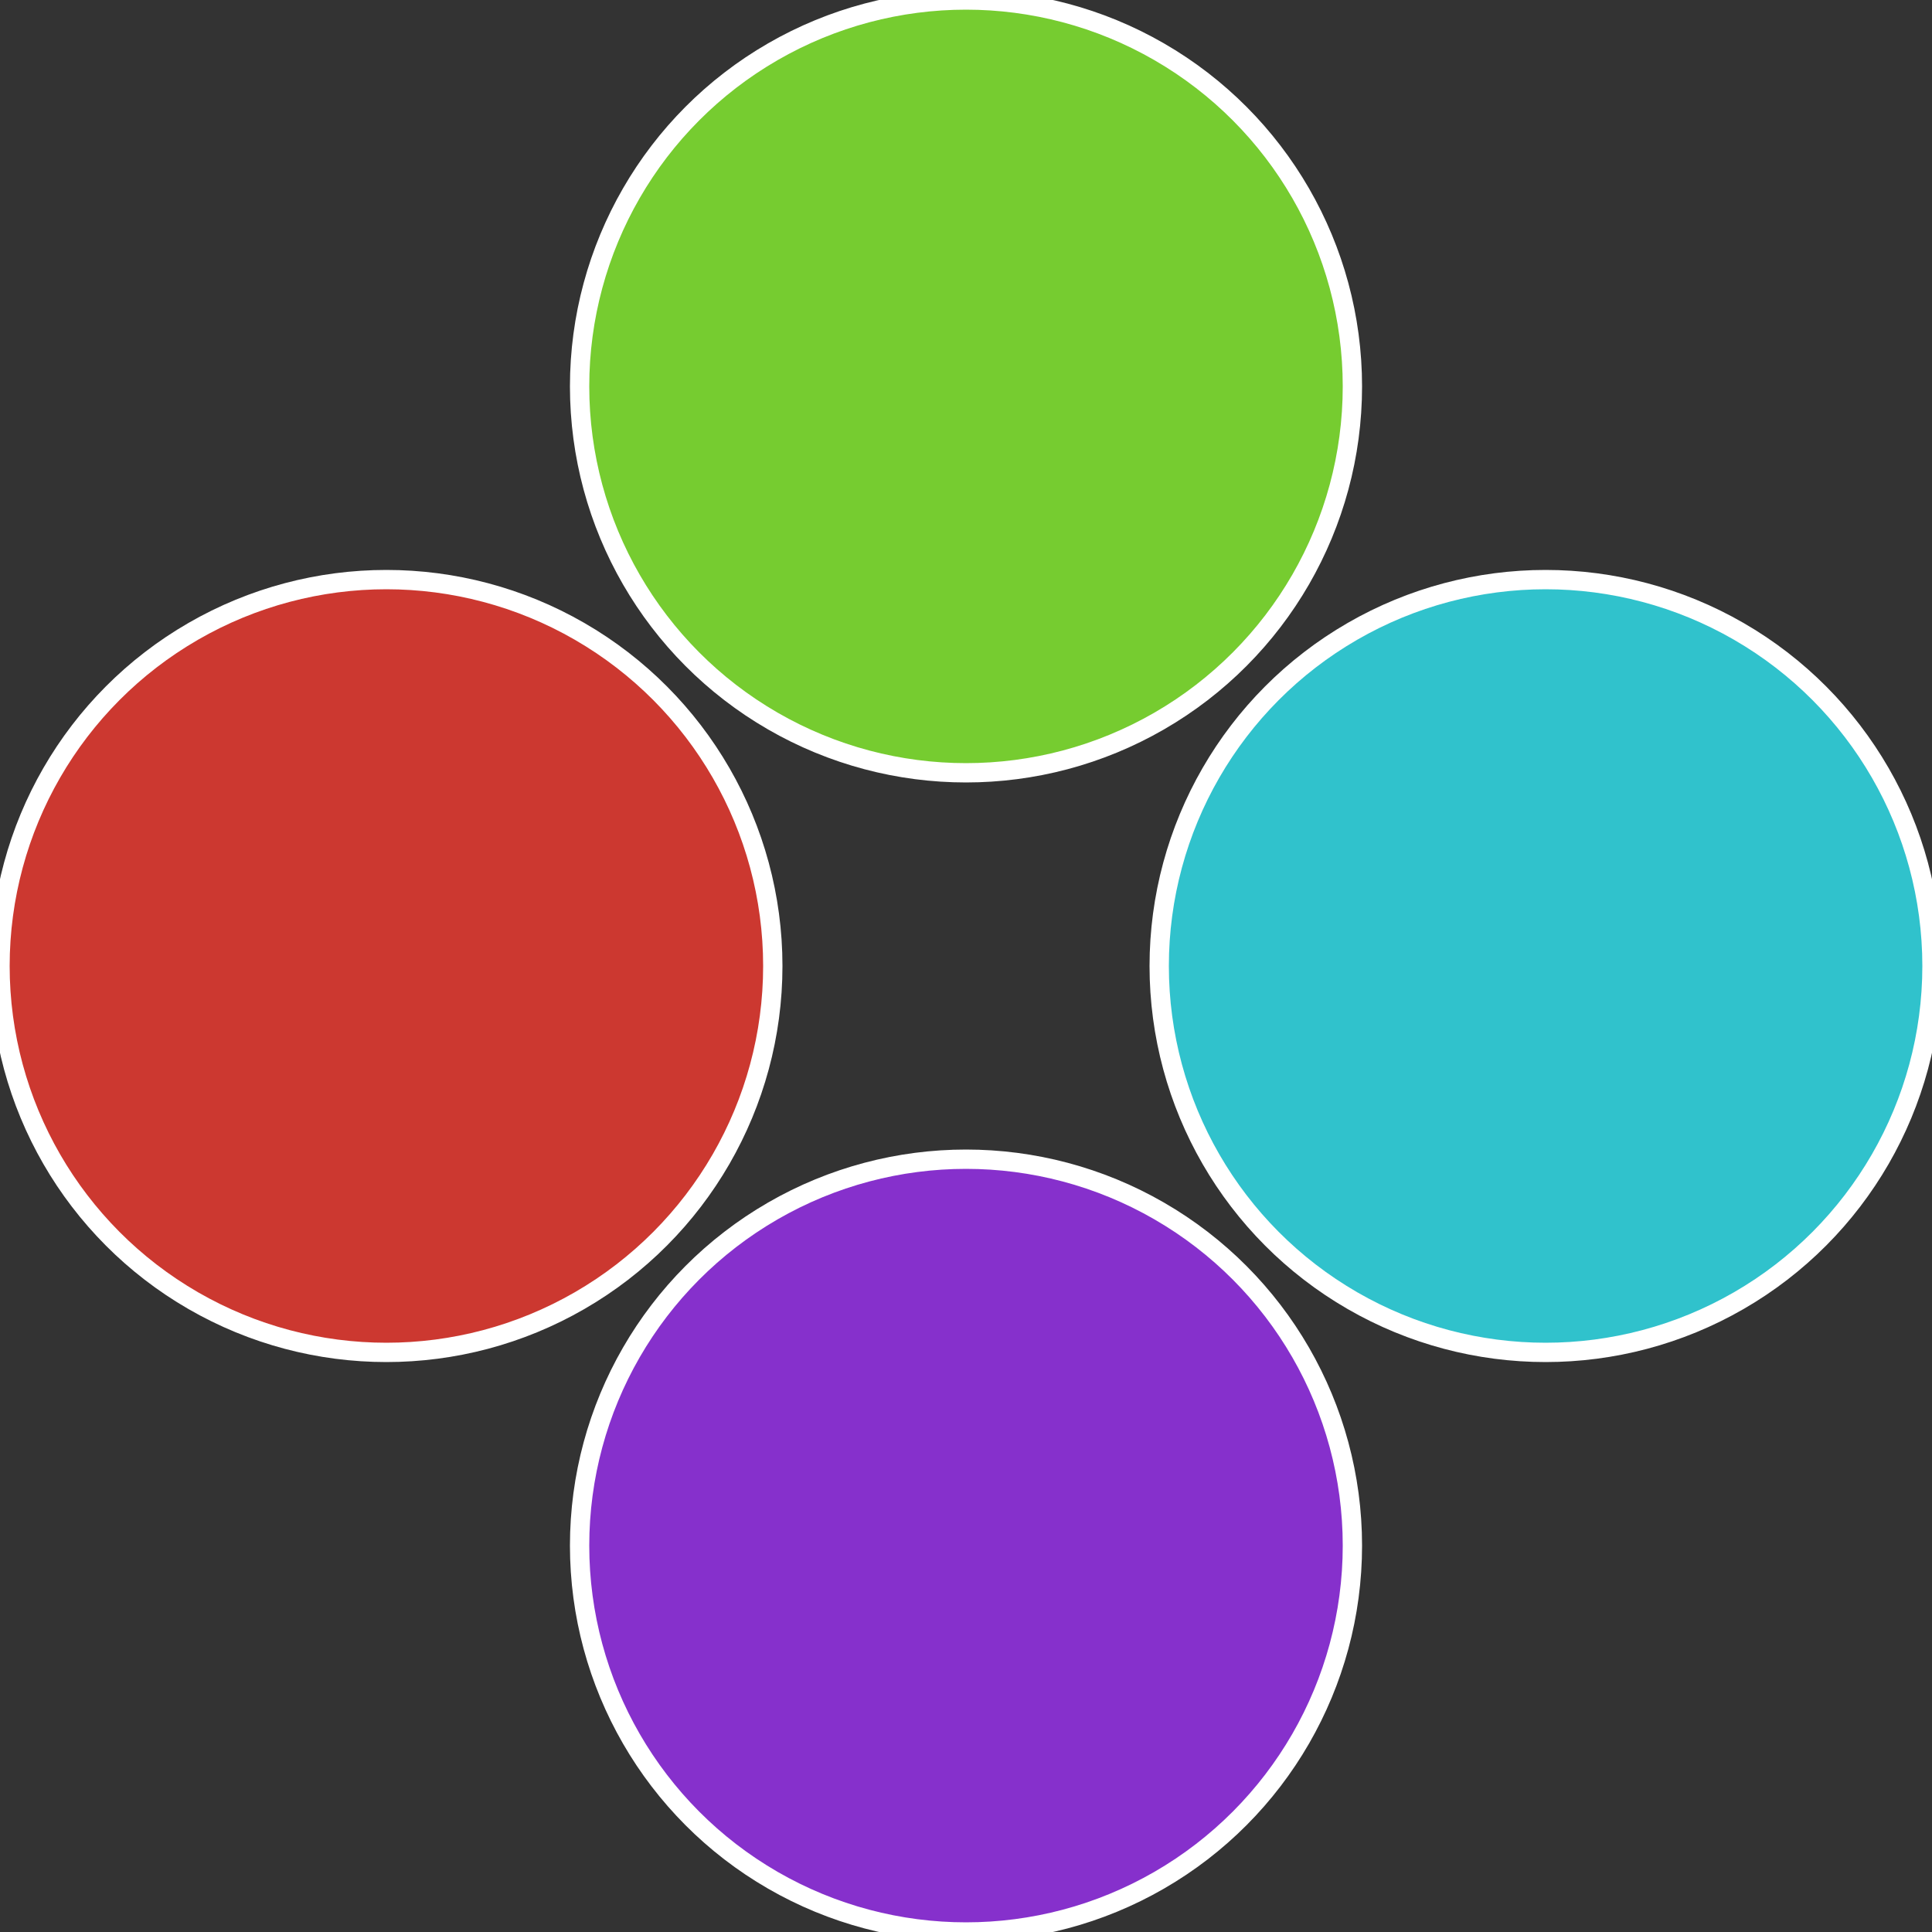
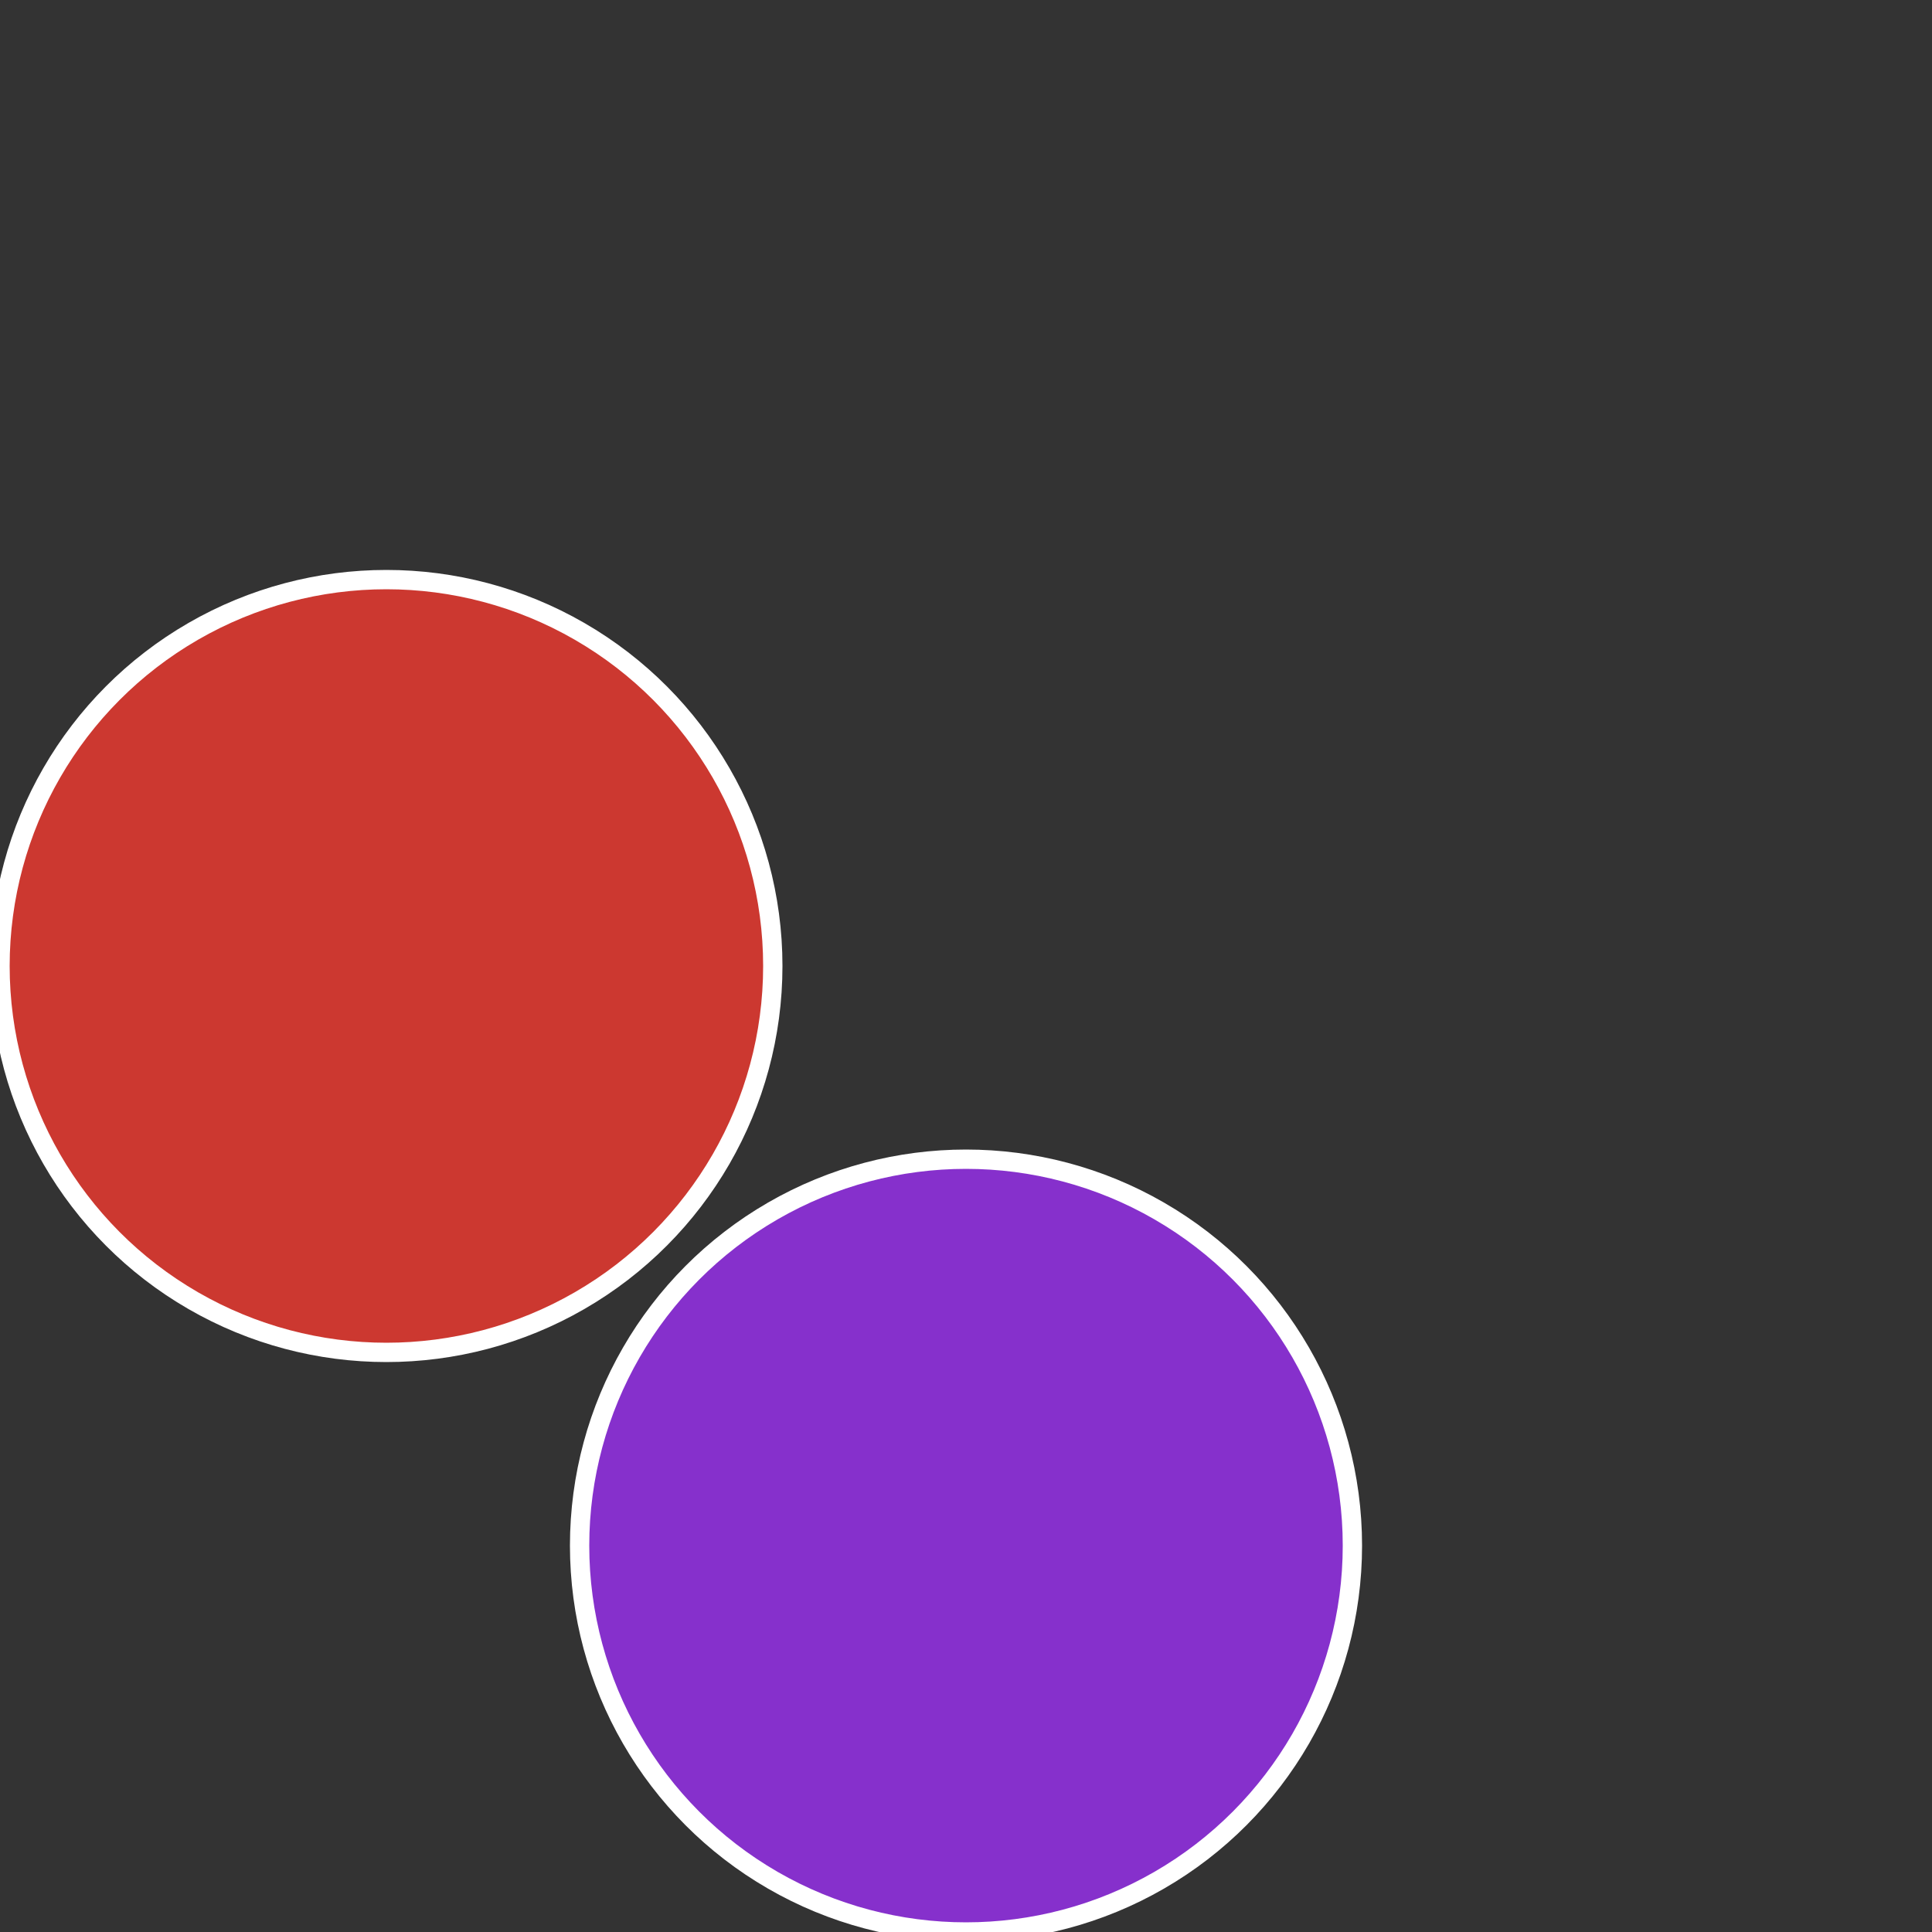
<svg xmlns="http://www.w3.org/2000/svg" width="500" height="500" viewBox="-1 -1 2 2">
  <rect x="-1" y="-1" width="2" height="2" fill="#333333" stroke="none" />
-   <circle cx="0.6" cy="0" r="0.4" fill="#30c2cc" stroke="#fff" stroke-width="1%" />
  <circle cx="3.6739403974421E-17" cy="0.6" r="0.4" fill="#8630cc" stroke="#fff" stroke-width="1%" />
  <circle cx="-0.6" cy="7.3478807948841E-17" r="0.4" fill="#cc3830" stroke="#fff" stroke-width="1%" />
-   <circle cx="-1.1021821192326E-16" cy="-0.6" r="0.4" fill="#76cc30" stroke="#fff" stroke-width="1%" />
</svg>